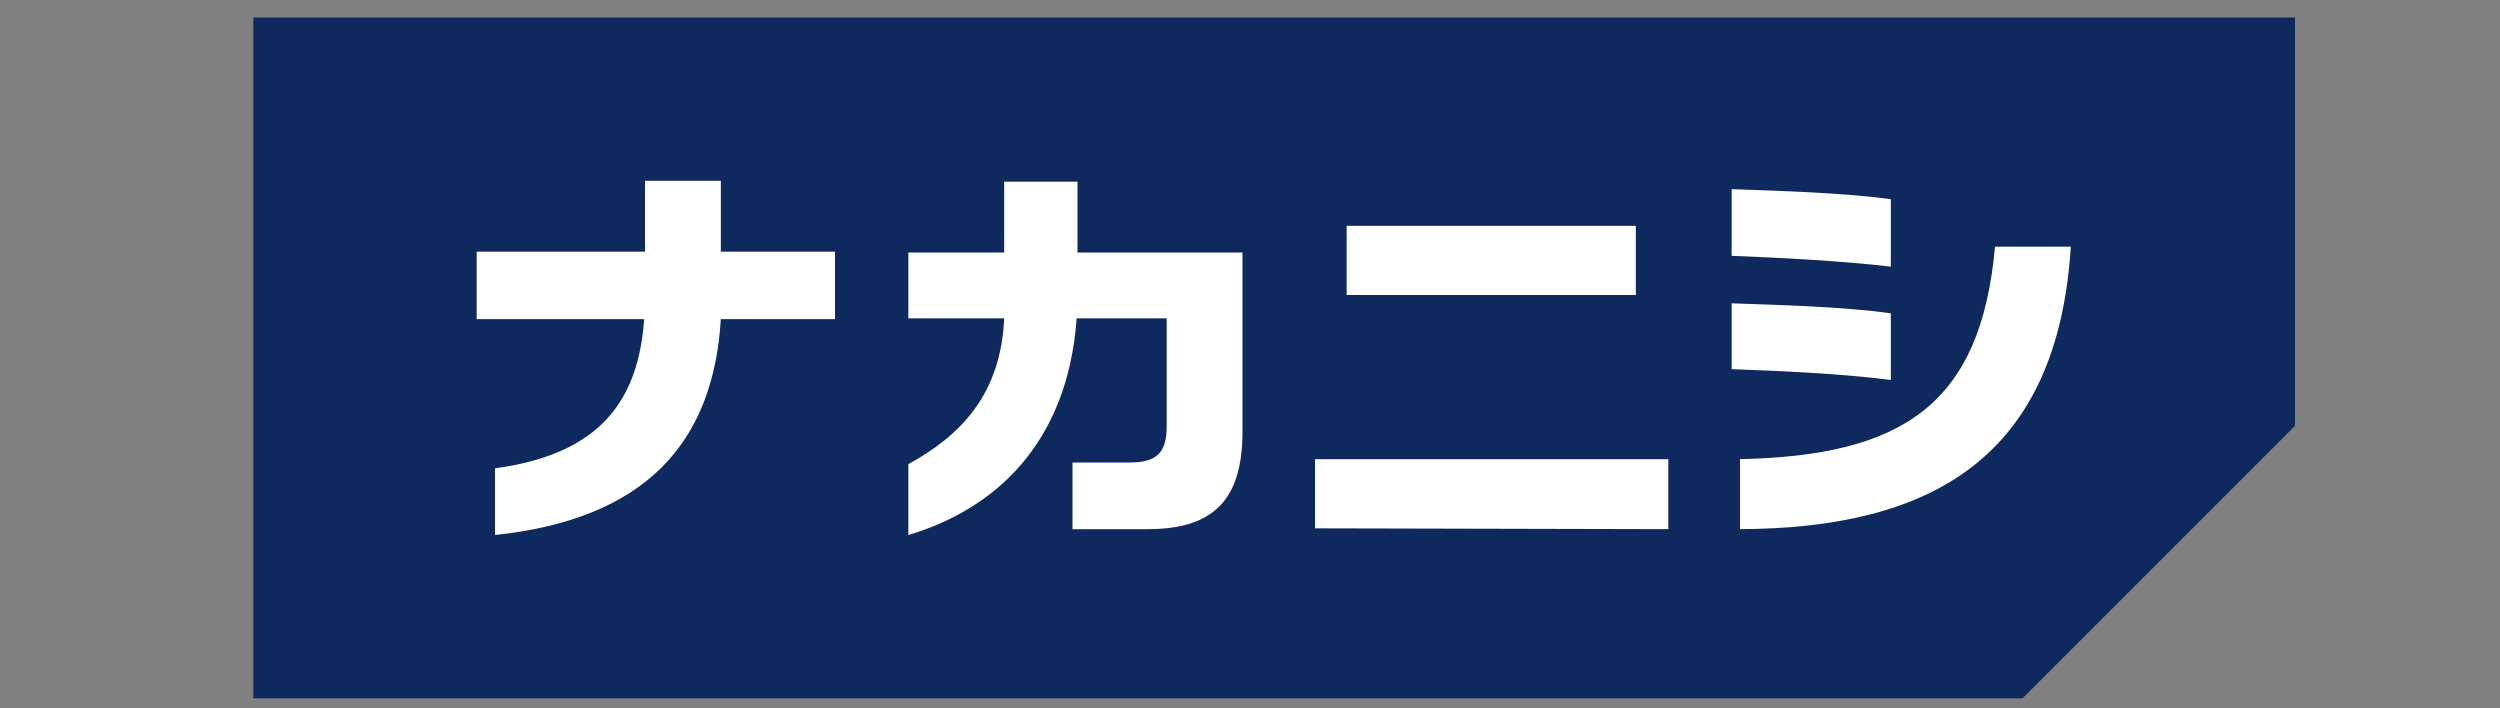
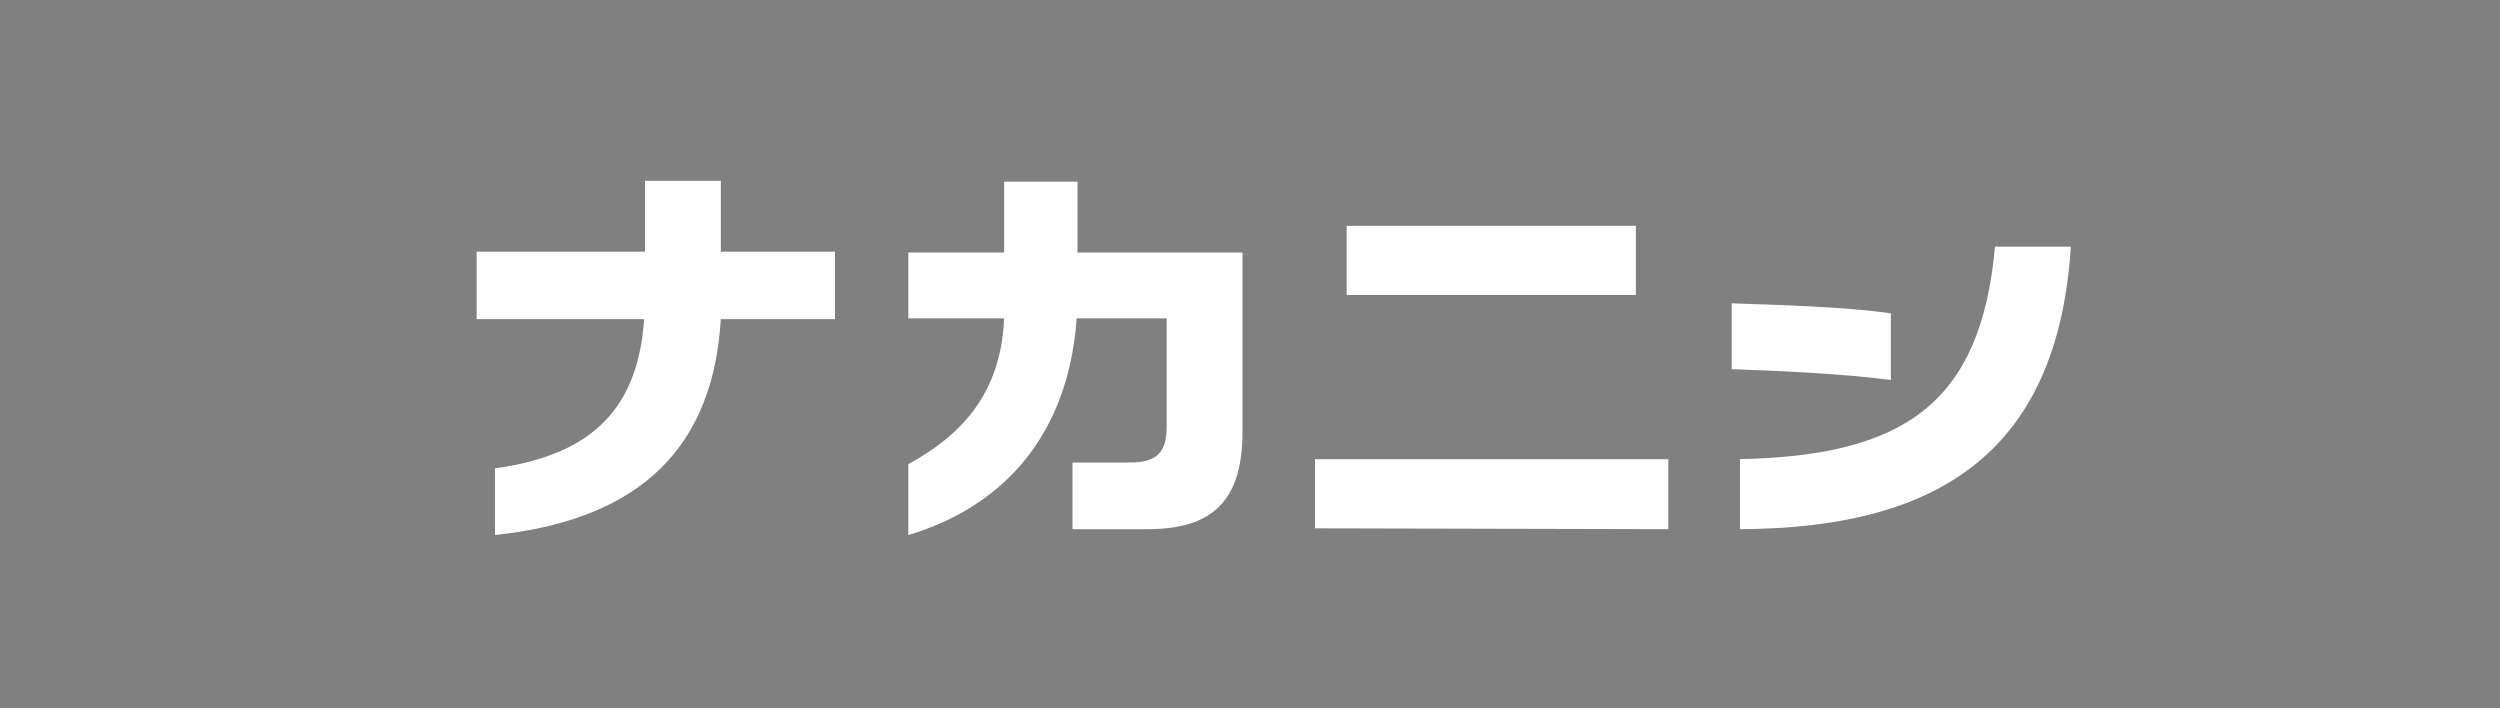
<svg xmlns="http://www.w3.org/2000/svg" id="_レイヤー_1" data-name="レイヤー 1" version="1.1" viewBox="0 0 300 85">
  <rect x="0" y="0" width="300" height="85" fill="#808080" stroke="none" />
  <defs>
    <style>
      .cls-1 {
        fill: #0d295d;
      }

      .cls-1, .cls-2 {
        stroke-width: 0px;
      }

      .cls-2 {
        fill: #fff;
      }
    </style>
  </defs>
  <g>
-     <polygon class="cls-1" points="30.4 2.1 30.4 83.8 242.7 83.8 275.4 51.1 275.4 2.1 30.4 2.1" />
    <g>
      <path class="cls-2" d="M86.5,38.3c-.9,14.9-9.1,24-27.1,25.9v-8c12.5-1.7,17.2-8,17.9-17.9h-20.1v-8.1h20.2v-8.5h9.1v8.5h13.7v8.1h-13.8Z" />
      <path class="cls-2" d="M128.7,63.5v-8h6.9c3.2,0,4.4-1.2,4.4-4.3v-13h-10.8c-1.1,15.3-10.1,23-20.2,26v-8.5c6.2-3.4,11.1-8.3,11.5-17.5h-11.5v-7.9h11.5v-8.5h8.8v8.5h19.8v21.5c0,8.3-3.6,11.7-11.4,11.7h-8.9Z" />
      <g>
        <polygon class="cls-2" points="157.8 63.4 157.8 55.1 200.2 55.1 200.2 63.5 157.8 63.4" />
        <rect class="cls-2" x="161.6" y="27.1" width="34.7" height="8.3" />
      </g>
      <g>
        <path class="cls-2" d="M226.9,45.6c-6.1-.8-13.7-1.1-19.1-1.3v-7.9c5.7.2,13.5.4,19.1,1.2v8Z" />
-         <path class="cls-2" d="M226.9,32c-5.8-.7-13.9-1.1-19.1-1.3v-8c5.5.2,13.1.4,19.1,1.2v8.1Z" />
        <path class="cls-2" d="M208.7,55.1c19.7-.4,29-6.6,30.7-25.5h9.1c-1.6,25.3-16.7,33.8-39.7,33.9v-8.4Z" />
      </g>
    </g>
  </g>
  <g>
    <polygon class="cls-2" points="18.3 428 18.3 513 239.4 513 273.5 479 273.5 428 18.3 428" />
    <g>
      <path class="cls-1" d="M76.8,465.7c-1,15.5-9.4,25-28.2,27v-8.3c13-1.8,18-8.4,18.7-18.6h-20.9v-8.4h21v-8.8h9.5v8.8h14.3v8.4h-14.4Z" />
-       <path class="cls-1" d="M120.7,491.9v-8.3h7.1c3.3,0,4.5-1.3,4.5-4.5v-13.5h-11.3c-1.2,15.9-10.5,24-21,27.1v-8.9c6.5-3.6,11.5-8.7,11.9-18.2h-11.9v-8.3h12v-8.8h9.2v8.8h20.6v22.4c0,8.6-3.7,12.2-11.8,12.2h-9.3Z" />
      <g>
        <polygon class="cls-1" points="151 491.8 151 483.1 195.2 483.1 195.2 491.9 151 491.8" />
        <rect class="cls-1" x="155" y="453.9" width="36.2" height="8.7" />
      </g>
      <g>
        <path class="cls-1" d="M222.9,473.2c-6.3-.9-14.3-1.1-19.9-1.3v-8.3c6,.2,14,.4,19.9,1.2v8.4Z" />
-         <path class="cls-1" d="M222.9,459.1c-6-.8-14.5-1.1-19.9-1.3v-8.3c5.7.3,13.6.4,19.9,1.2v8.4Z" />
        <path class="cls-1" d="M204,483.1c20.5-.5,30.2-6.9,31.9-26.6h9.4c-1.7,26.3-17.4,35.2-41.4,35.3v-8.7Z" />
      </g>
    </g>
  </g>
</svg>